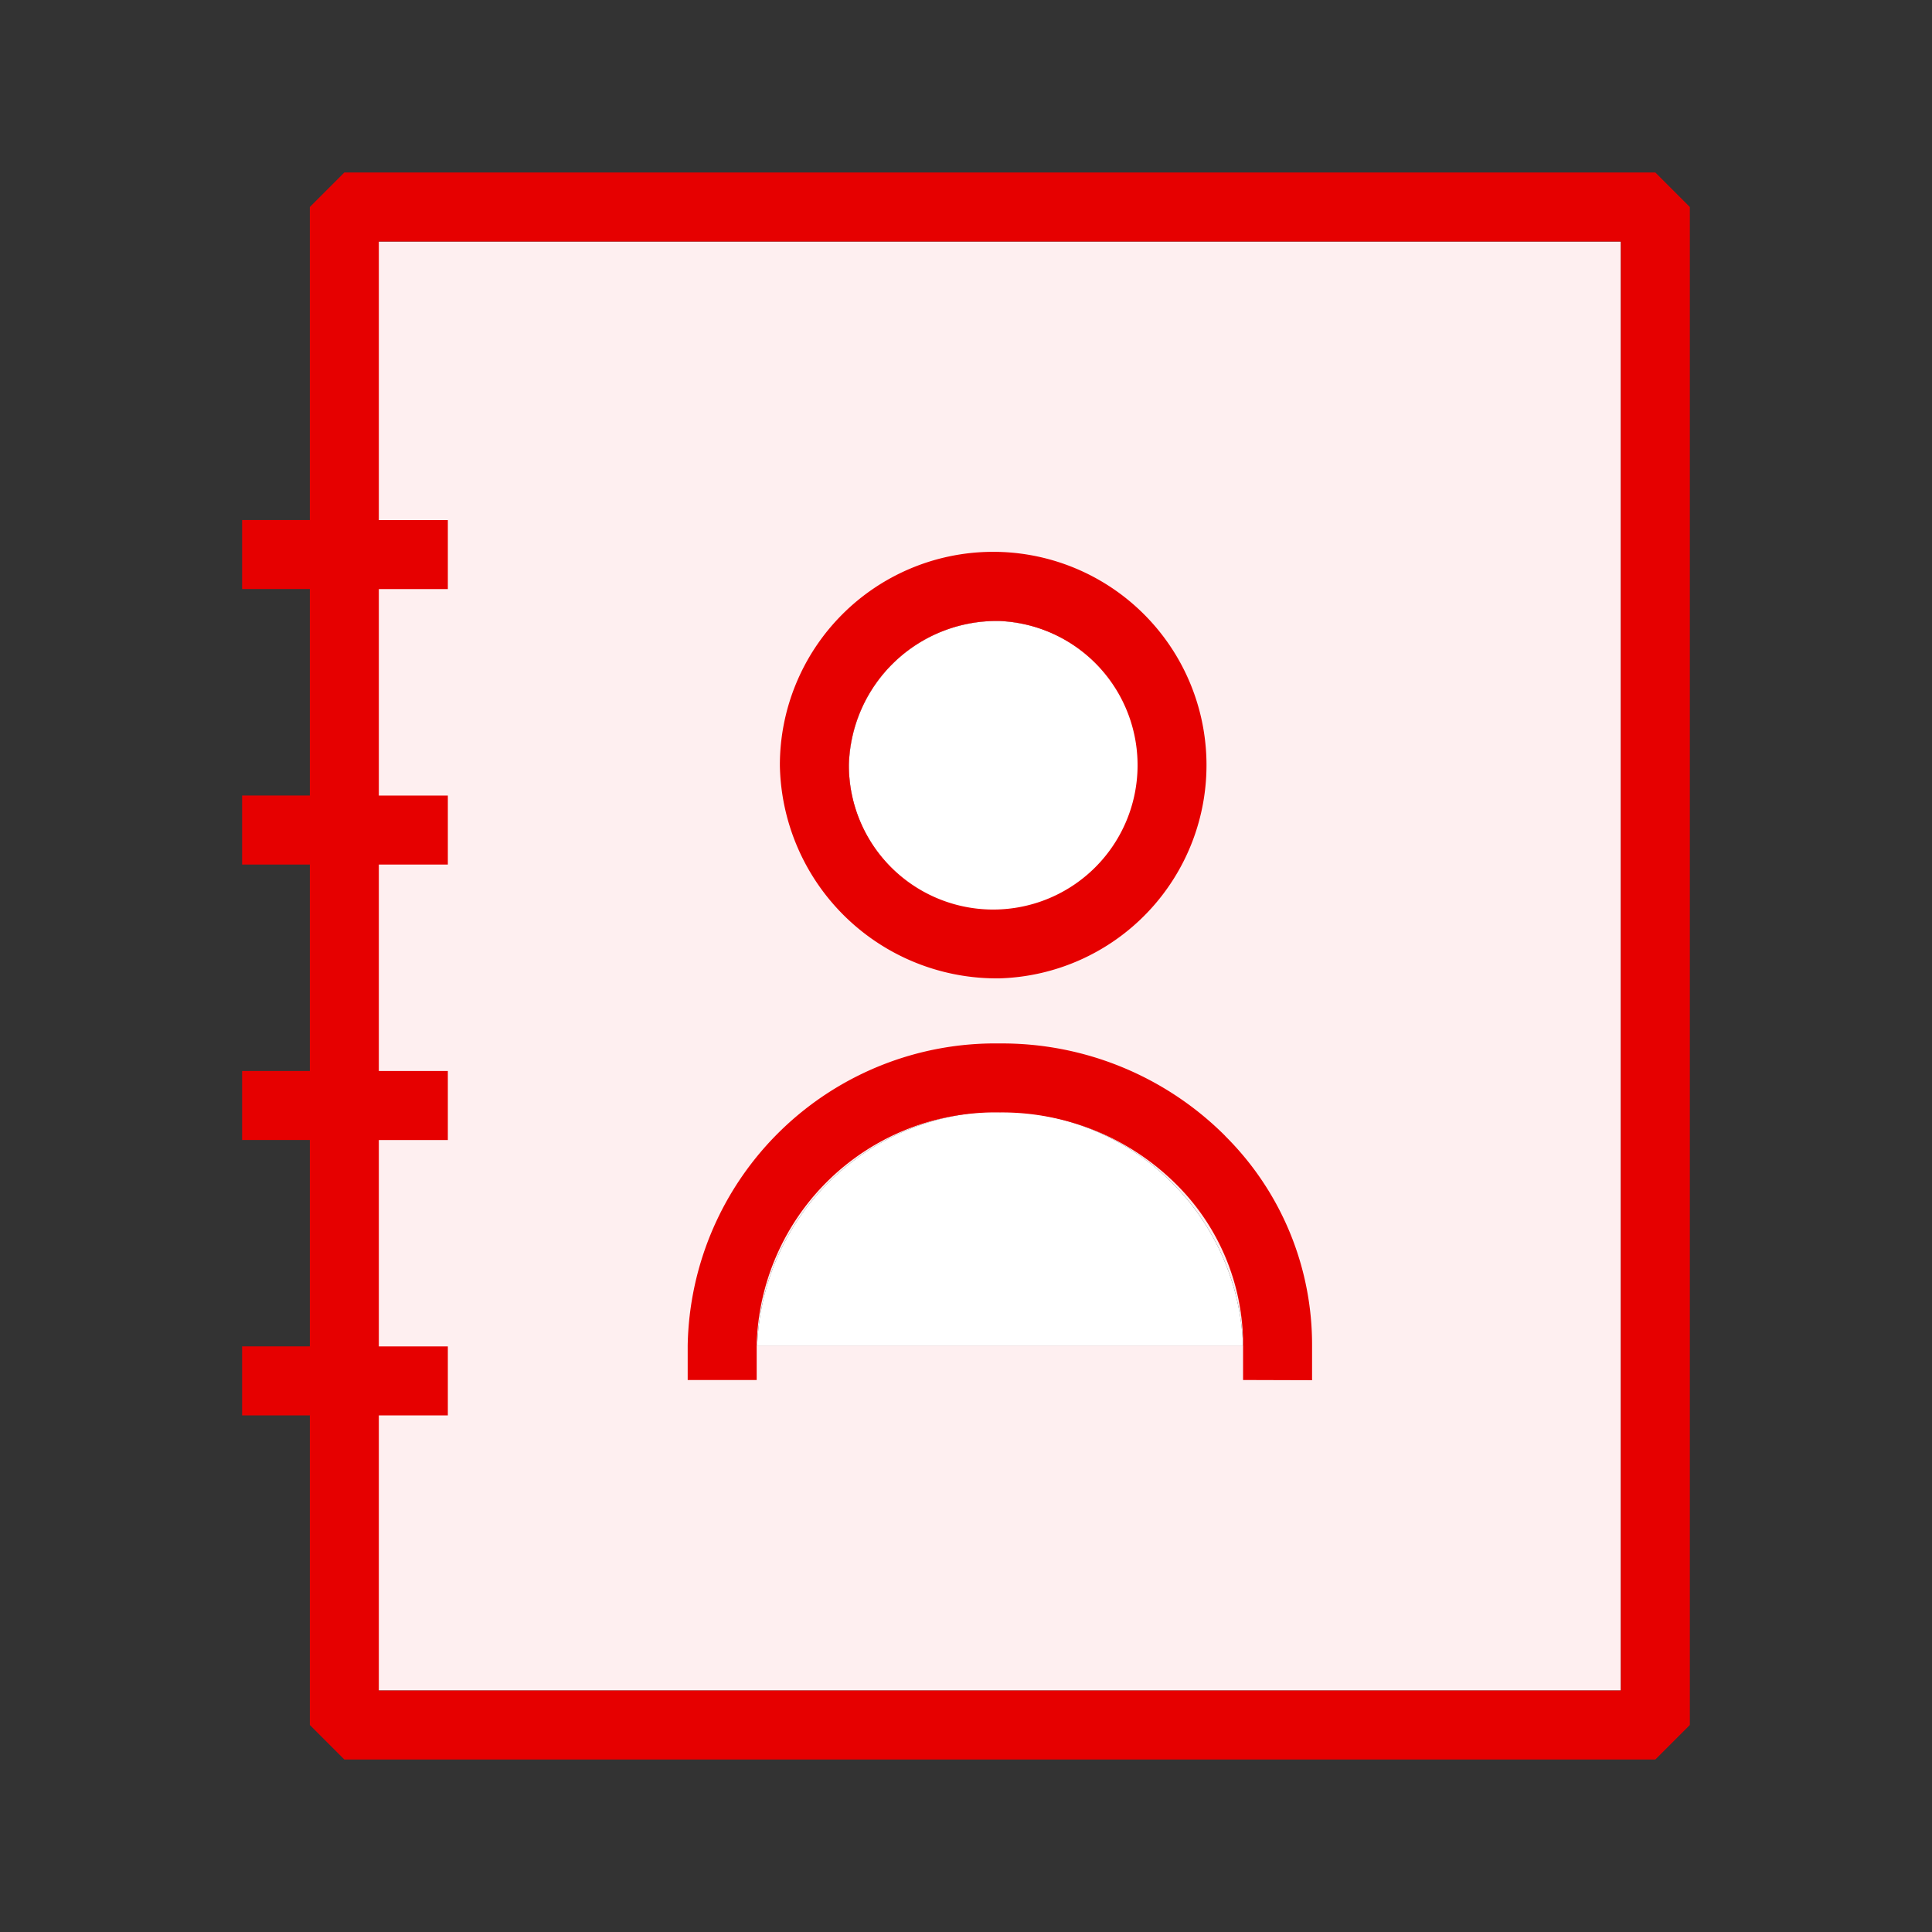
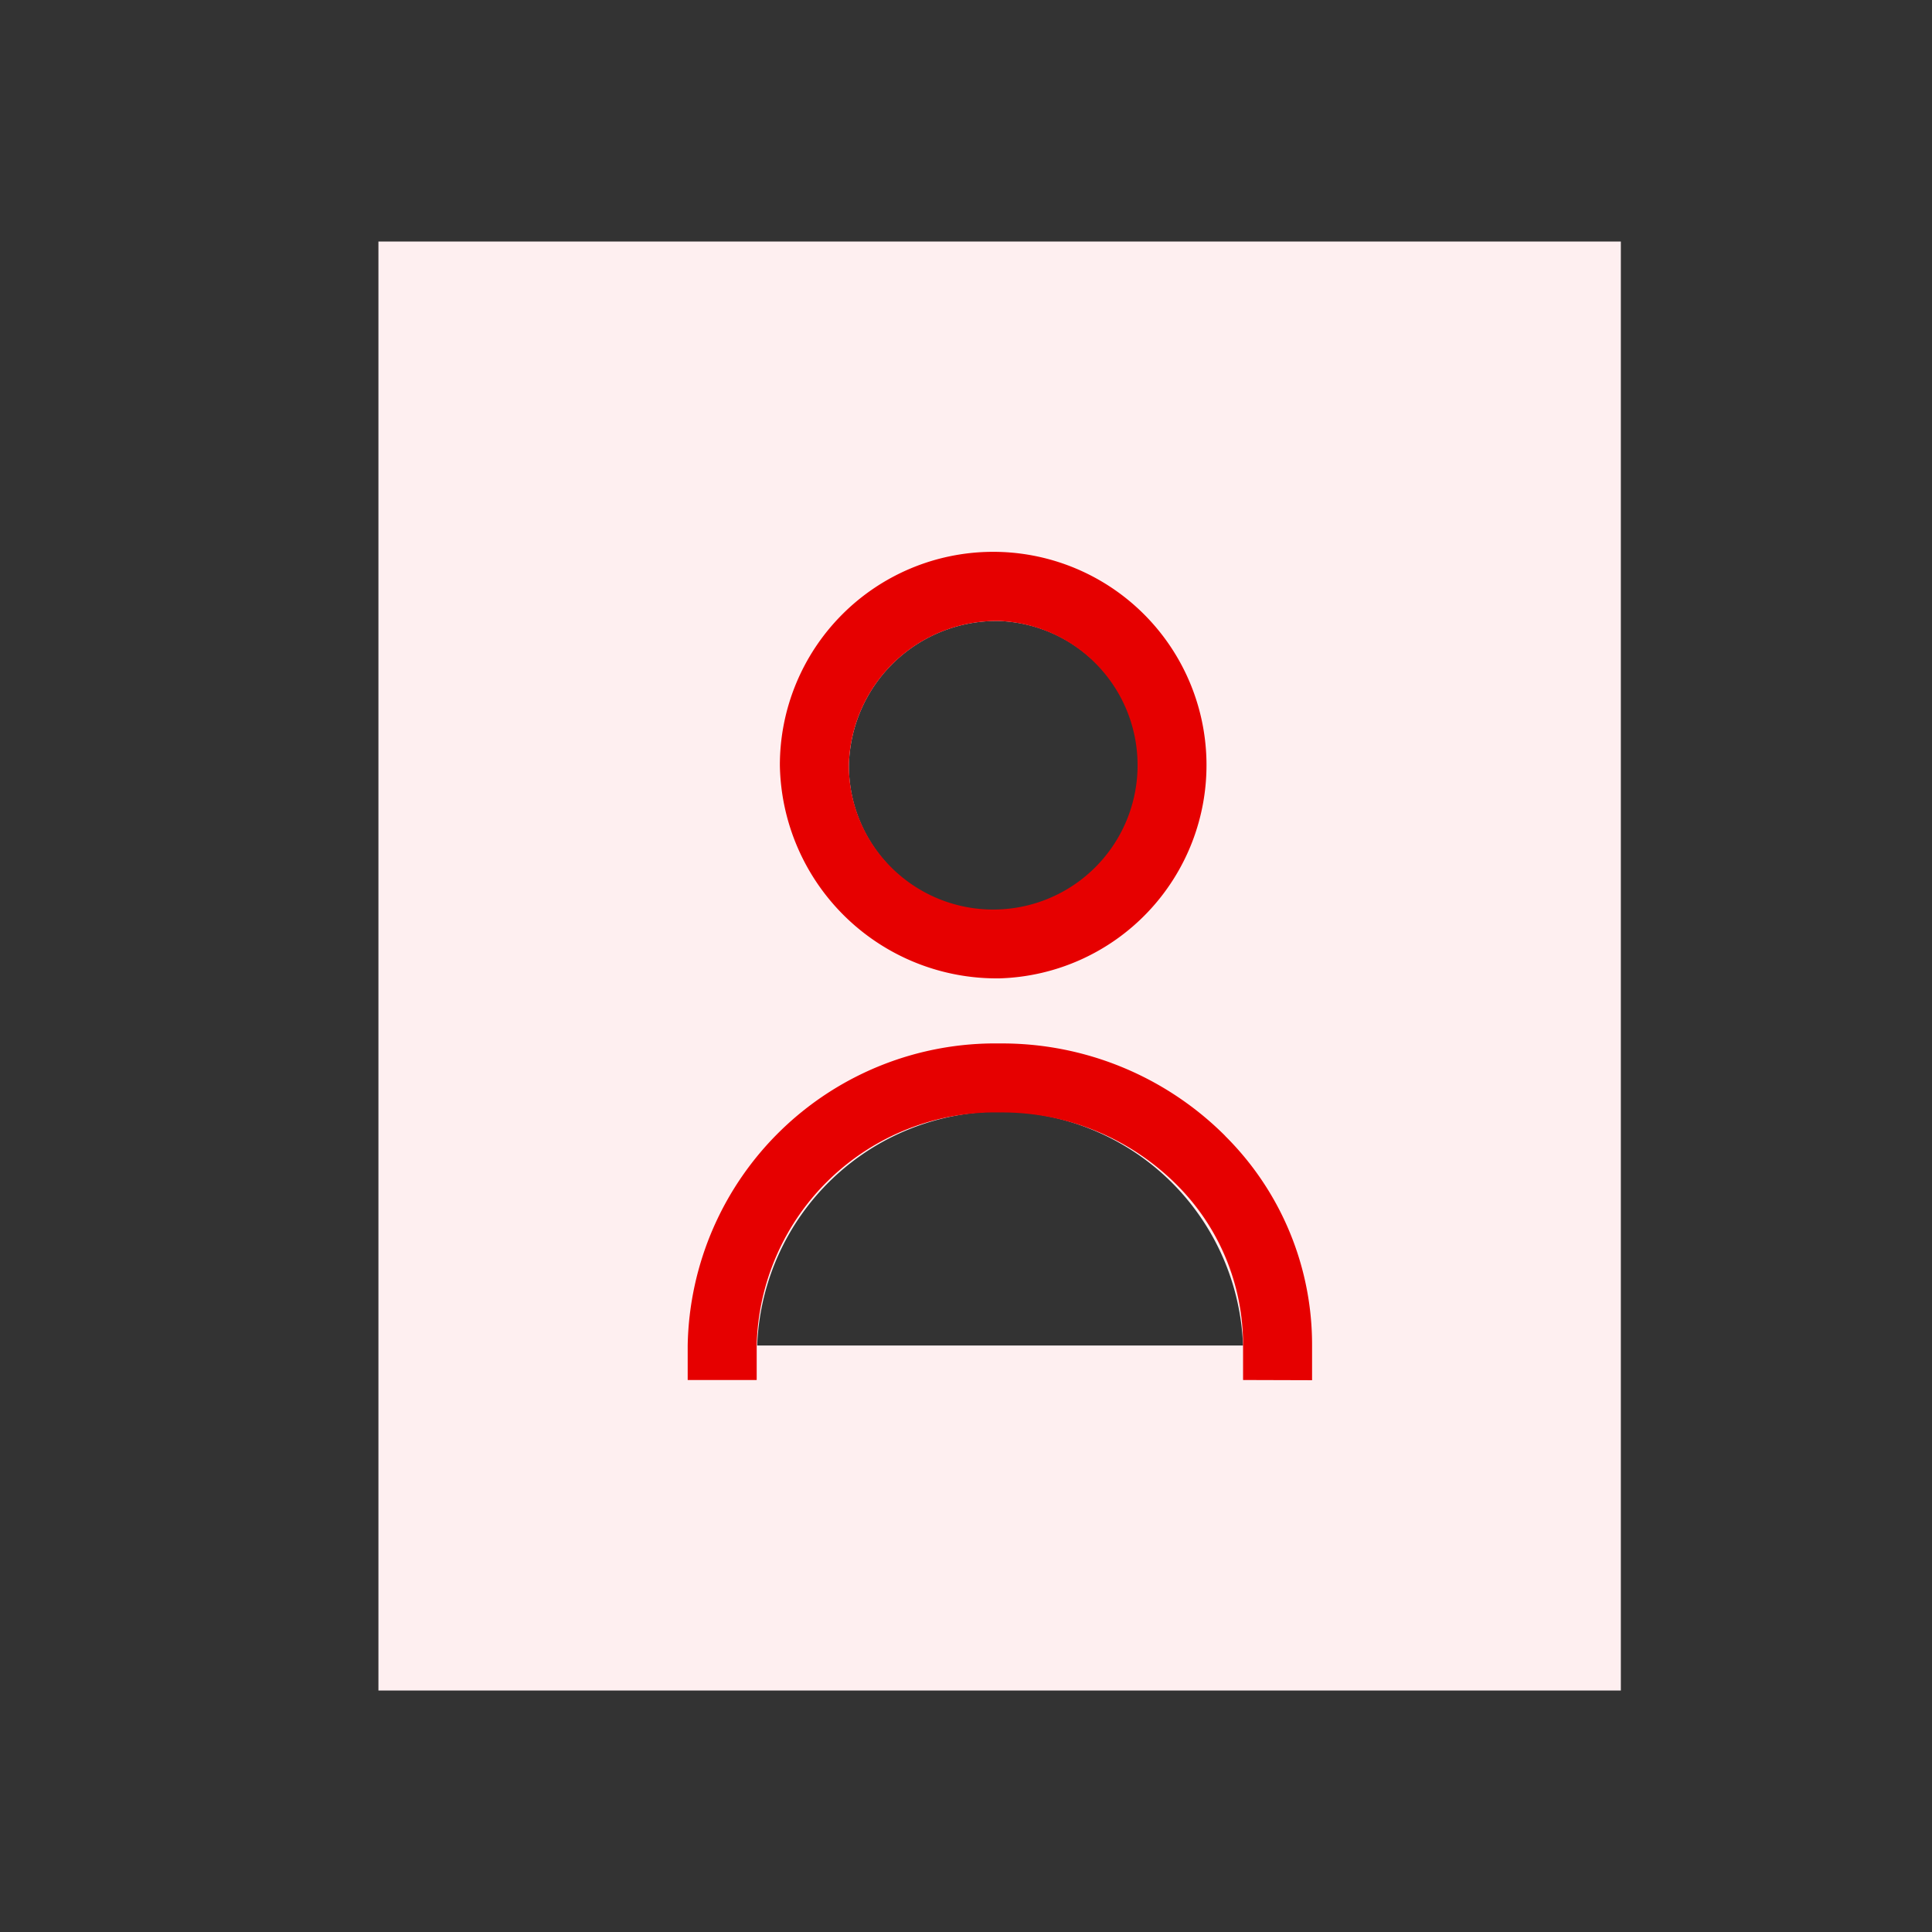
<svg xmlns="http://www.w3.org/2000/svg" width="56" height="56">
  <rect width="100%" height="100%" fill="#333333" stroke="none" />
  <path fill="none" d="M0 0h56v56H0z" />
  <path d="M10.969 7v42h36.012V7Zm17.993 11a4.2 4.2 0 1 1-4.356 4.2 4.279 4.279 0 0 1 4.356-4.2Zm-7.014 21a7.046 7.046 0 0 1 14.082 0H21.949Z" fill="#feeff0" />
-   <path d="M28.962 18a4.2 4.2 0 1 1-4.356 4.2 4.279 4.279 0 0 1 4.356-4.2Zm-7.014 21a7.046 7.046 0 0 1 14.082 0H21.949Z" fill="#fff" />
-   <path d="M47.981 5h-38l-1 1v9.074H7.018v2h1.963v5.985H7.018v2h1.963v5.984H7.018v2h1.963v5.983H7.018v2h1.963V50l1 1h38l1-1V6Zm-1 44h-36v-7.973h2v-2h-2v-5.983h2v-2h-2V25.06h2v-2h-2v-5.985h2v-2h-2V7h36Z" fill="#e60000" />
  <path d="M35.512 32.923a9.141 9.141 0 0 0-6.53-2.678A8.916 8.916 0 0 0 19.933 39v1h2v-1a6.914 6.914 0 0 1 7.049-6.755 7.157 7.157 0 0 1 5.118 2.089A6.546 6.546 0 0 1 36.031 39v1l2 .006v-1a8.522 8.522 0 0 0-2.519-6.08Zm-6.531-4.565a6.183 6.183 0 1 0-6.376-6.179 6.285 6.285 0 0 0 6.376 6.179Zm0-10.358a4.184 4.184 0 1 1-4.376 4.18A4.286 4.286 0 0 1 28.981 18Z" fill="#e60000" />
</svg>